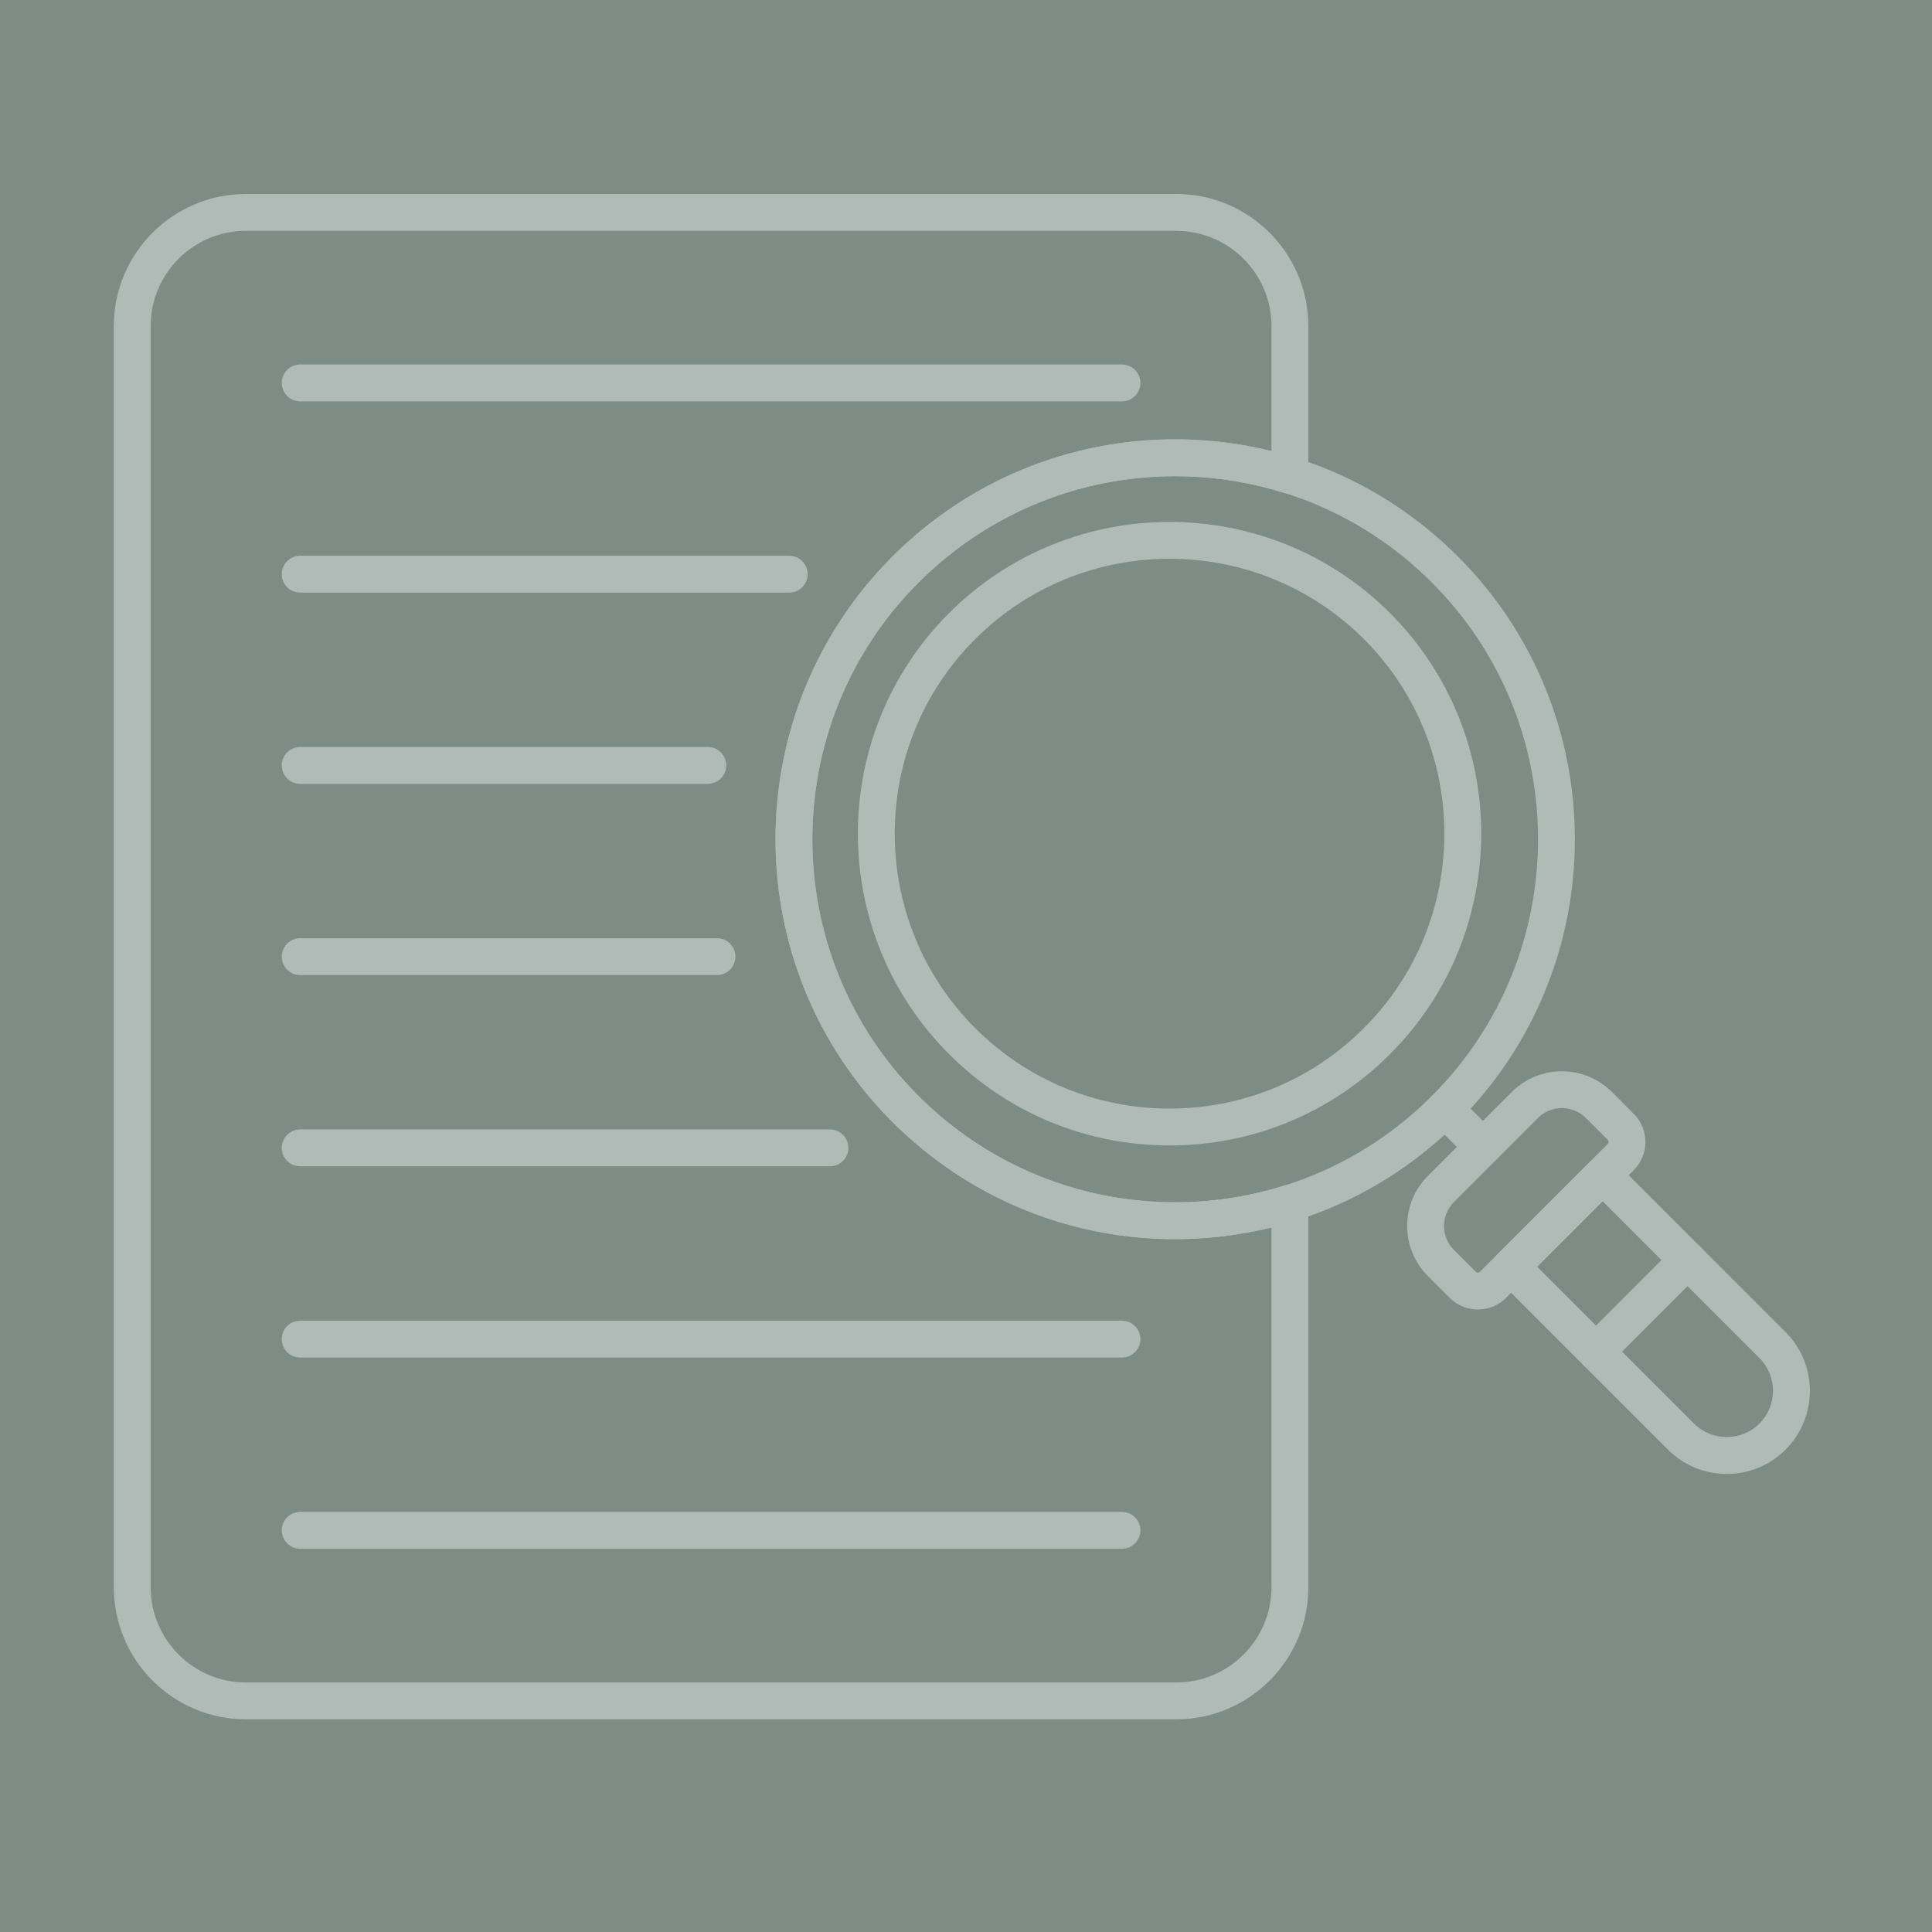
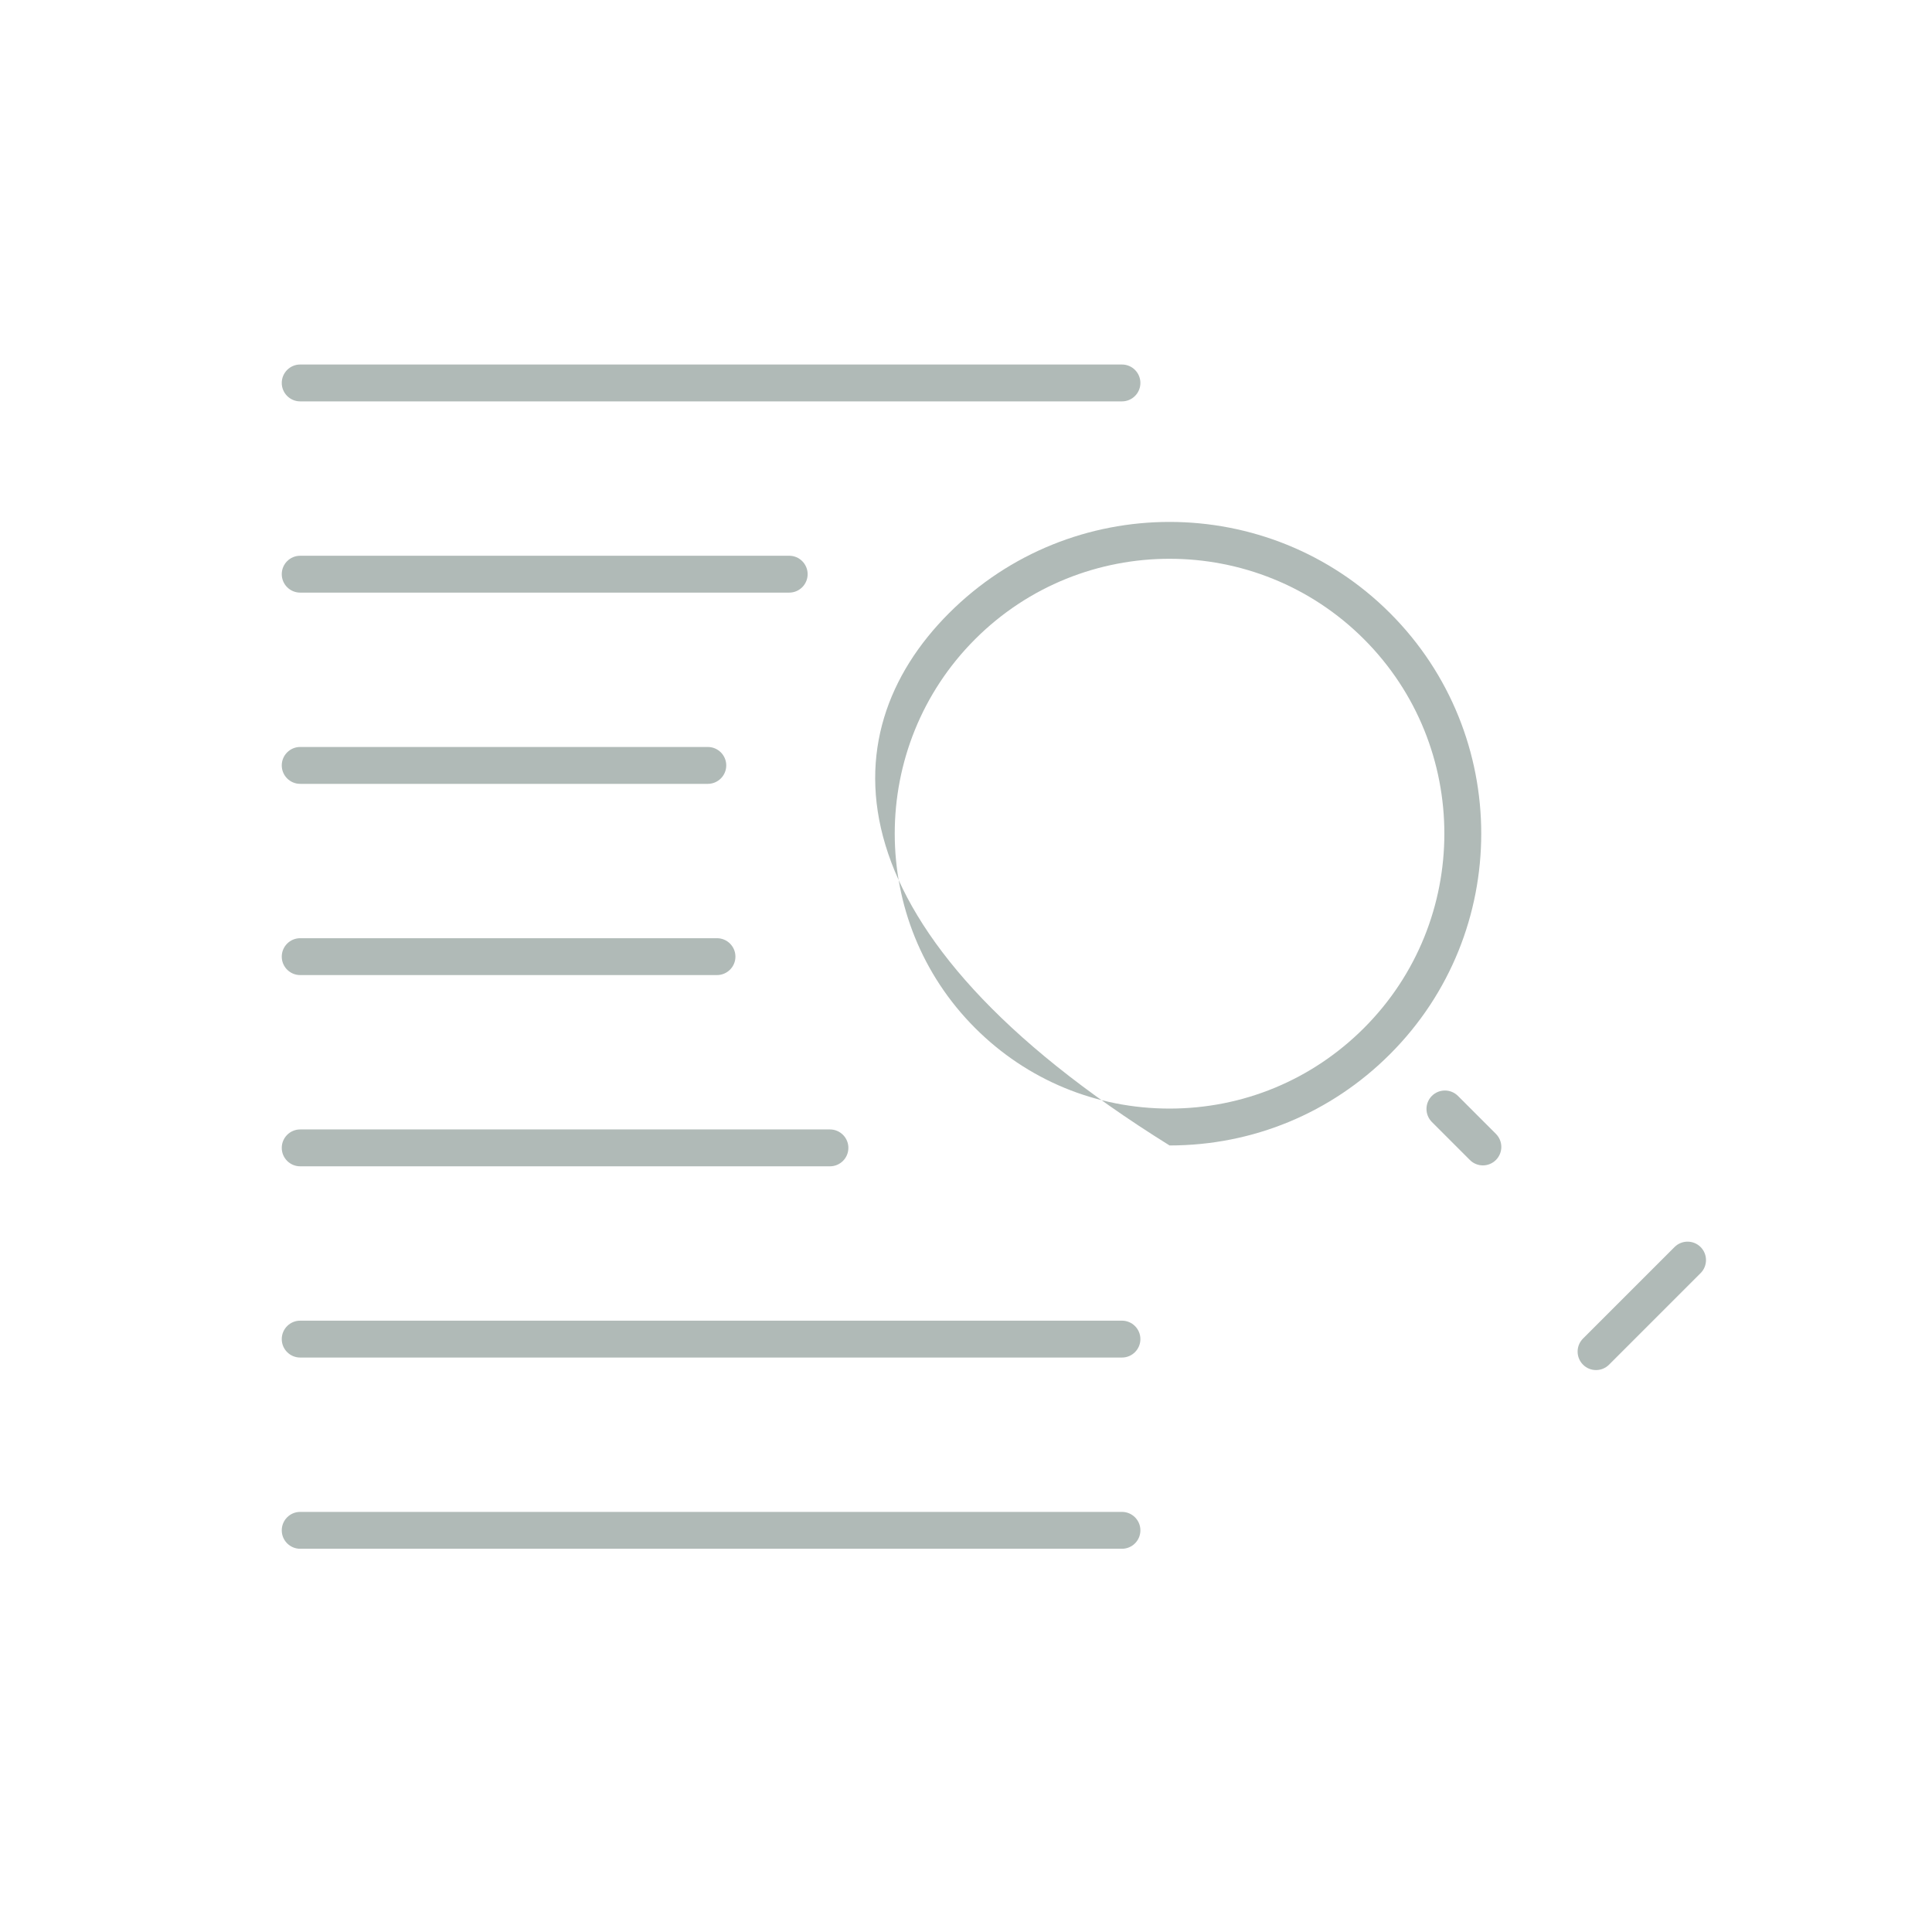
<svg xmlns="http://www.w3.org/2000/svg" version="1.0" preserveAspectRatio="xMidYMid meet" height="1080" viewBox="0 0 810 810" zoomAndPan="magnify" width="1080">
  <defs>
    <clipPath id="c3277a0eb6">
      <path clip-rule="nonzero" d="M 47.762 81 L 549 81 L 549 721 L 47.762 721 Z M 47.762 81" />
    </clipPath>
  </defs>
  <rect fill-opacity="1" height="972" y="-81" fill="#ffffff" width="972" x="-81" />
-   <rect fill-opacity="1" height="972" y="-81" fill="#7d8c85" width="972" x="-81" />
-   <path fill-rule="nonzero" fill-opacity="1" d="M 492.703 519.496 C 447.926 519.496 405.832 502.055 374.16 470.398 C 308.797 405.039 308.797 298.68 374.16 233.32 C 405.816 201.664 447.926 184.227 492.703 184.227 C 537.484 184.227 579.578 201.664 611.25 233.32 C 676.613 298.68 676.613 405.039 611.25 470.398 C 579.578 502.055 537.484 519.496 492.703 519.496 Z M 492.703 199.668 C 452.062 199.668 413.836 215.496 385.094 244.238 C 325.754 303.578 325.754 400.129 385.094 459.465 C 413.836 488.207 452.047 504.035 492.703 504.035 C 533.363 504.035 571.574 488.207 600.316 459.465 C 659.656 400.129 659.656 303.578 600.316 244.238 C 571.559 215.496 533.348 199.668 492.703 199.668 Z M 492.703 199.668" fill="#b0bab7" />
-   <path fill-rule="nonzero" fill-opacity="1" d="M 490.34 480.238 C 455.41 480.238 422.578 466.629 397.895 441.945 C 346.914 390.965 346.914 308.02 397.895 257.055 C 448.875 206.074 531.801 206.074 582.781 257.055 C 633.762 308.035 633.762 390.98 582.781 441.945 C 558.098 466.648 525.266 480.238 490.34 480.238 Z M 490.34 234.27 C 460.82 234.27 431.289 245.512 408.828 267.973 C 363.887 312.914 363.887 386.055 408.828 431.012 C 430.598 452.781 459.551 464.777 490.34 464.777 C 521.125 464.777 550.078 452.781 571.848 431.012 C 616.789 386.07 616.789 312.934 571.848 267.973 C 549.387 245.512 519.871 234.27 490.34 234.27 Z M 490.34 234.27" fill="#b0bab7" />
+   <path fill-rule="nonzero" fill-opacity="1" d="M 490.34 480.238 C 346.914 390.965 346.914 308.02 397.895 257.055 C 448.875 206.074 531.801 206.074 582.781 257.055 C 633.762 308.035 633.762 390.98 582.781 441.945 C 558.098 466.648 525.266 480.238 490.34 480.238 Z M 490.34 234.27 C 460.82 234.27 431.289 245.512 408.828 267.973 C 363.887 312.914 363.887 386.055 408.828 431.012 C 430.598 452.781 459.551 464.777 490.34 464.777 C 521.125 464.777 550.078 452.781 571.848 431.012 C 616.789 386.07 616.789 312.934 571.848 267.973 C 549.387 245.512 519.871 234.27 490.34 234.27 Z M 490.34 234.27" fill="#b0bab7" />
  <path fill-rule="nonzero" fill-opacity="1" d="M 621.703 488.594 C 619.723 488.594 617.742 487.836 616.242 486.324 L 600.316 470.398 C 597.309 467.371 597.309 462.492 600.316 459.465 C 603.344 456.453 608.223 456.453 611.25 459.465 L 627.176 475.391 C 630.188 478.418 630.188 483.297 627.176 486.324 C 625.664 487.836 623.684 488.594 621.703 488.594 Z M 621.703 488.594" fill="#b0bab7" />
-   <path fill-rule="nonzero" fill-opacity="1" d="M 619.594 549.027 C 615.324 549.027 611.074 547.402 607.82 544.164 L 598.629 534.969 C 587.066 523.406 587.066 504.586 598.629 493.023 L 633.844 457.805 C 645.406 446.246 664.23 446.246 675.789 457.805 L 684.984 467 C 691.473 473.492 691.473 484.055 684.984 490.559 L 631.363 544.18 C 628.129 547.402 623.859 549.027 619.594 549.027 Z M 654.824 464.57 C 651.188 464.57 647.547 465.953 644.777 468.723 L 609.562 503.941 C 604.023 509.48 604.023 518.48 609.562 524.02 L 618.754 533.215 C 619.207 533.664 619.996 533.664 620.445 533.215 L 674.066 479.594 C 674.52 479.141 674.52 478.352 674.066 477.902 L 664.871 468.707 C 662.086 465.938 658.465 464.57 654.824 464.57 Z M 654.824 464.57" fill="#b0bab7" />
-   <path fill-rule="nonzero" fill-opacity="1" d="M 723.953 617.961 C 715.031 617.961 706.094 614.562 699.301 607.77 L 628.062 536.531 C 625.051 533.504 625.051 528.625 628.062 525.598 L 666.434 487.227 C 669.461 484.215 674.34 484.215 677.367 487.227 L 748.605 558.465 C 762.195 572.055 762.195 594.18 748.605 607.77 C 741.812 614.562 732.875 617.961 723.953 617.961 Z M 644.453 531.059 L 710.219 596.82 C 717.785 604.387 730.105 604.387 737.656 596.82 C 745.227 589.25 745.227 576.934 737.656 569.379 L 671.895 503.617 Z M 644.453 531.059" fill="#b0bab7" />
  <path fill-rule="nonzero" fill-opacity="1" d="M 669.141 574.406 C 667.16 574.406 665.18 573.648 663.68 572.133 C 660.672 569.105 660.672 564.227 663.68 561.199 L 702.055 522.828 C 705.082 519.816 709.961 519.816 712.988 522.828 C 716 525.855 716 530.734 712.988 533.762 L 674.613 572.133 C 673.102 573.648 671.121 574.406 669.141 574.406 Z M 669.141 574.406" fill="#b0bab7" />
  <g clip-path="url(#c3277a0eb6)">
-     <path fill-rule="nonzero" fill-opacity="1" d="M 493.141 720.84 L 103.105 720.84 C 72.559 720.84 47.711 695.996 47.711 665.434 L 47.711 136.723 C 47.711 106.176 72.559 81.328 103.105 81.328 L 493.141 81.328 C 523.688 81.328 548.531 106.176 548.531 136.723 L 548.531 199.328 C 548.531 201.793 547.355 204.109 545.375 205.559 C 543.395 207.008 540.836 207.43 538.484 206.703 C 484.121 189.602 425.332 204 385.074 244.254 C 325.738 303.594 325.738 400.145 385.074 459.48 C 425.332 499.738 484.121 514.133 538.484 497.031 C 540.836 496.293 543.395 496.727 545.375 498.176 C 547.355 499.625 548.531 501.945 548.531 504.406 L 548.531 665.465 C 548.531 695.98 523.688 720.84 493.141 720.84 Z M 103.105 96.773 C 81.078 96.773 63.172 114.695 63.172 136.707 L 63.172 665.434 C 63.172 687.461 81.094 705.383 103.105 705.383 L 493.141 705.383 C 515.168 705.383 533.074 687.461 533.074 665.434 L 533.074 514.582 C 476.086 528.738 416.023 512.266 374.156 470.398 C 308.797 405.039 308.797 298.68 374.156 233.32 C 416.023 191.453 476.102 174.98 533.074 189.137 L 533.074 136.723 C 533.074 114.695 515.152 96.789 493.141 96.789 L 103.105 96.789 Z M 103.105 96.773" fill="#b0bab7" />
-   </g>
+     </g>
  <path fill-rule="nonzero" fill-opacity="1" d="M 470.387 168.281 L 125.855 168.281 C 121.59 168.281 118.129 164.82 118.129 160.555 C 118.129 156.285 121.59 152.824 125.855 152.824 L 470.387 152.824 C 474.652 152.824 478.117 156.285 478.117 160.555 C 478.117 164.82 474.652 168.281 470.387 168.281 Z M 470.387 168.281" fill="#b0bab7" />
  <path fill-rule="nonzero" fill-opacity="1" d="M 330.875 248.457 L 125.855 248.457 C 121.59 248.457 118.129 244.996 118.129 240.727 C 118.129 236.461 121.59 233 125.855 233 L 330.875 233 C 335.141 233 338.605 236.461 338.605 240.727 C 338.605 244.996 335.141 248.457 330.875 248.457 Z M 330.875 248.457" fill="#b0bab7" />
  <path fill-rule="nonzero" fill-opacity="1" d="M 296.754 328.633 L 125.855 328.633 C 121.59 328.633 118.129 325.172 118.129 320.902 C 118.129 316.637 121.59 313.172 125.855 313.172 L 296.754 313.172 C 301.02 313.172 304.484 316.637 304.484 320.902 C 304.484 325.172 301.02 328.633 296.754 328.633 Z M 296.754 328.633" fill="#b0bab7" />
  <path fill-rule="nonzero" fill-opacity="1" d="M 300.586 408.805 L 125.855 408.805 C 121.59 408.805 118.129 405.344 118.129 401.078 C 118.129 396.809 121.59 393.348 125.855 393.348 L 300.602 393.348 C 304.867 393.348 308.332 396.809 308.332 401.078 C 308.332 405.344 304.867 408.805 300.586 408.805 Z M 300.586 408.805" fill="#b0bab7" />
  <path fill-rule="nonzero" fill-opacity="1" d="M 347.961 488.98 L 125.855 488.98 C 121.59 488.98 118.129 485.52 118.129 481.25 C 118.129 476.984 121.59 473.523 125.855 473.523 L 347.961 473.523 C 352.227 473.523 355.688 476.984 355.688 481.25 C 355.688 485.52 352.227 488.98 347.961 488.98 Z M 347.961 488.98" fill="#b0bab7" />
  <path fill-rule="nonzero" fill-opacity="1" d="M 470.387 569.156 L 125.855 569.156 C 121.59 569.156 118.129 565.691 118.129 561.426 C 118.129 557.16 121.59 553.695 125.855 553.695 L 470.387 553.695 C 474.652 553.695 478.117 557.16 478.117 561.426 C 478.117 565.691 474.652 569.156 470.387 569.156 Z M 470.387 569.156" fill="#b0bab7" />
  <path fill-rule="nonzero" fill-opacity="1" d="M 470.387 649.328 L 125.855 649.328 C 121.59 649.328 118.129 645.867 118.129 641.602 C 118.129 637.332 121.59 633.871 125.855 633.871 L 470.387 633.871 C 474.652 633.871 478.117 637.332 478.117 641.602 C 478.117 645.867 474.652 649.328 470.387 649.328 Z M 470.387 649.328" fill="#b0bab7" />
</svg>